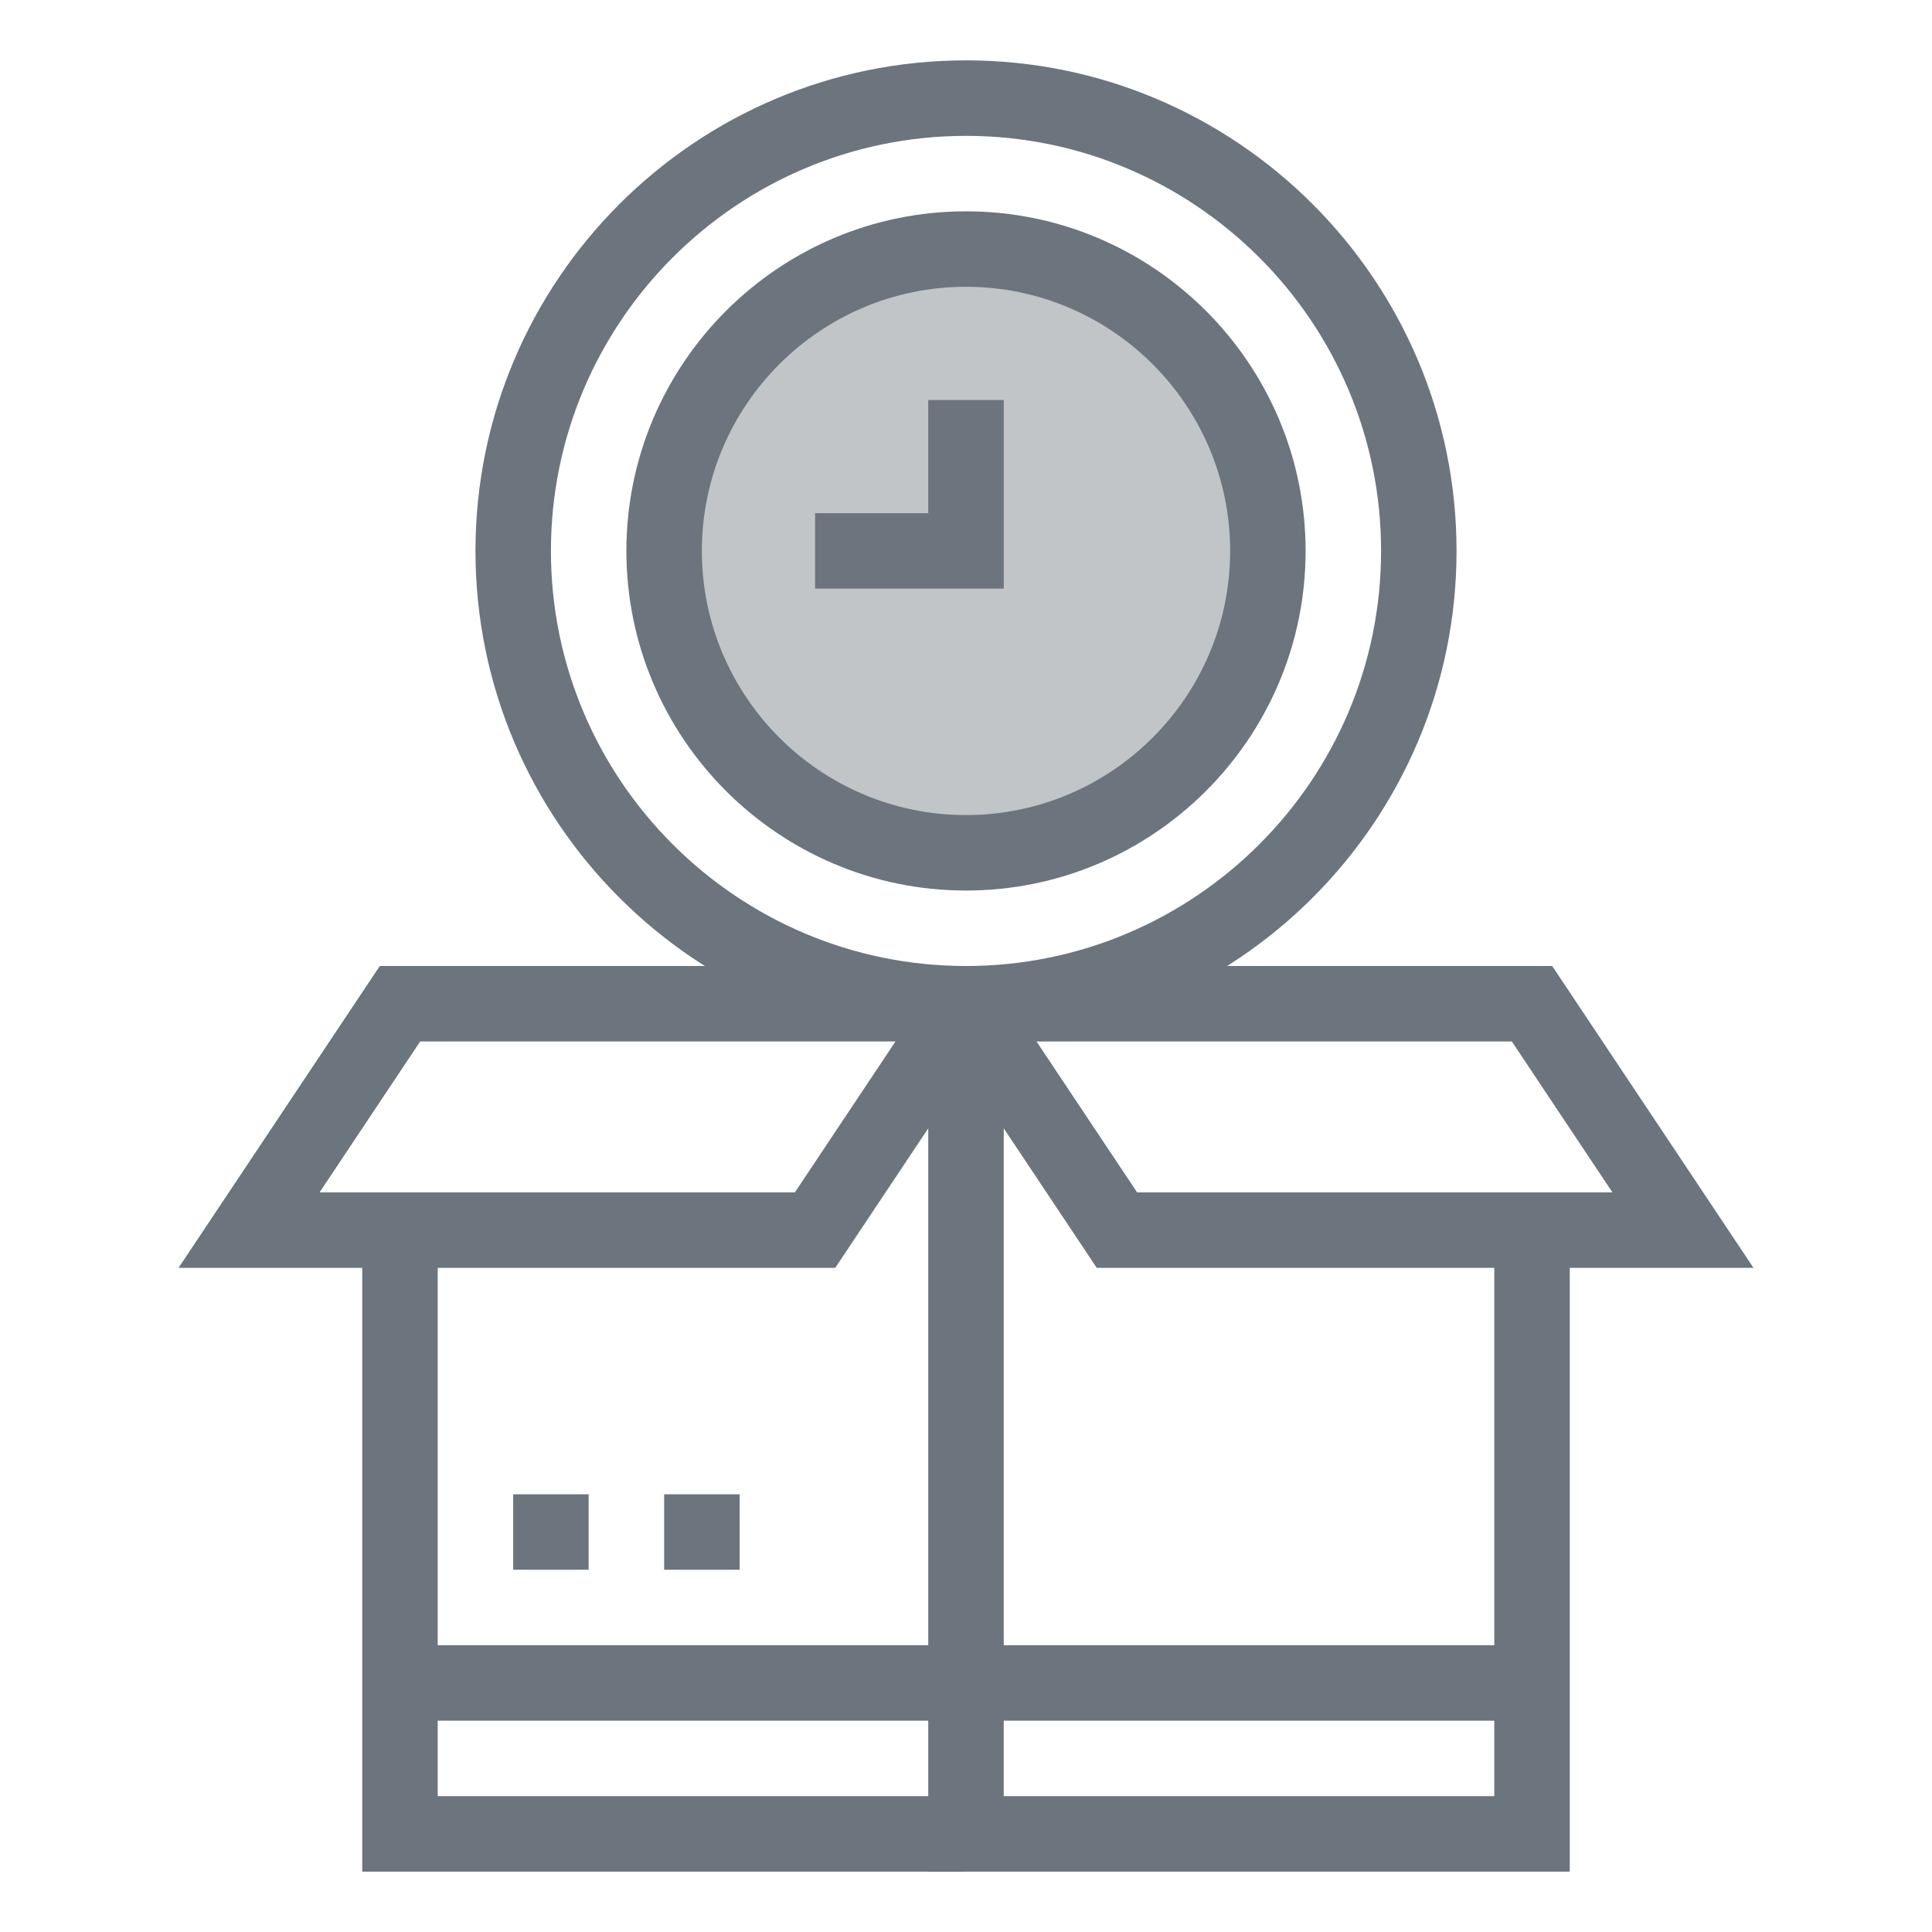
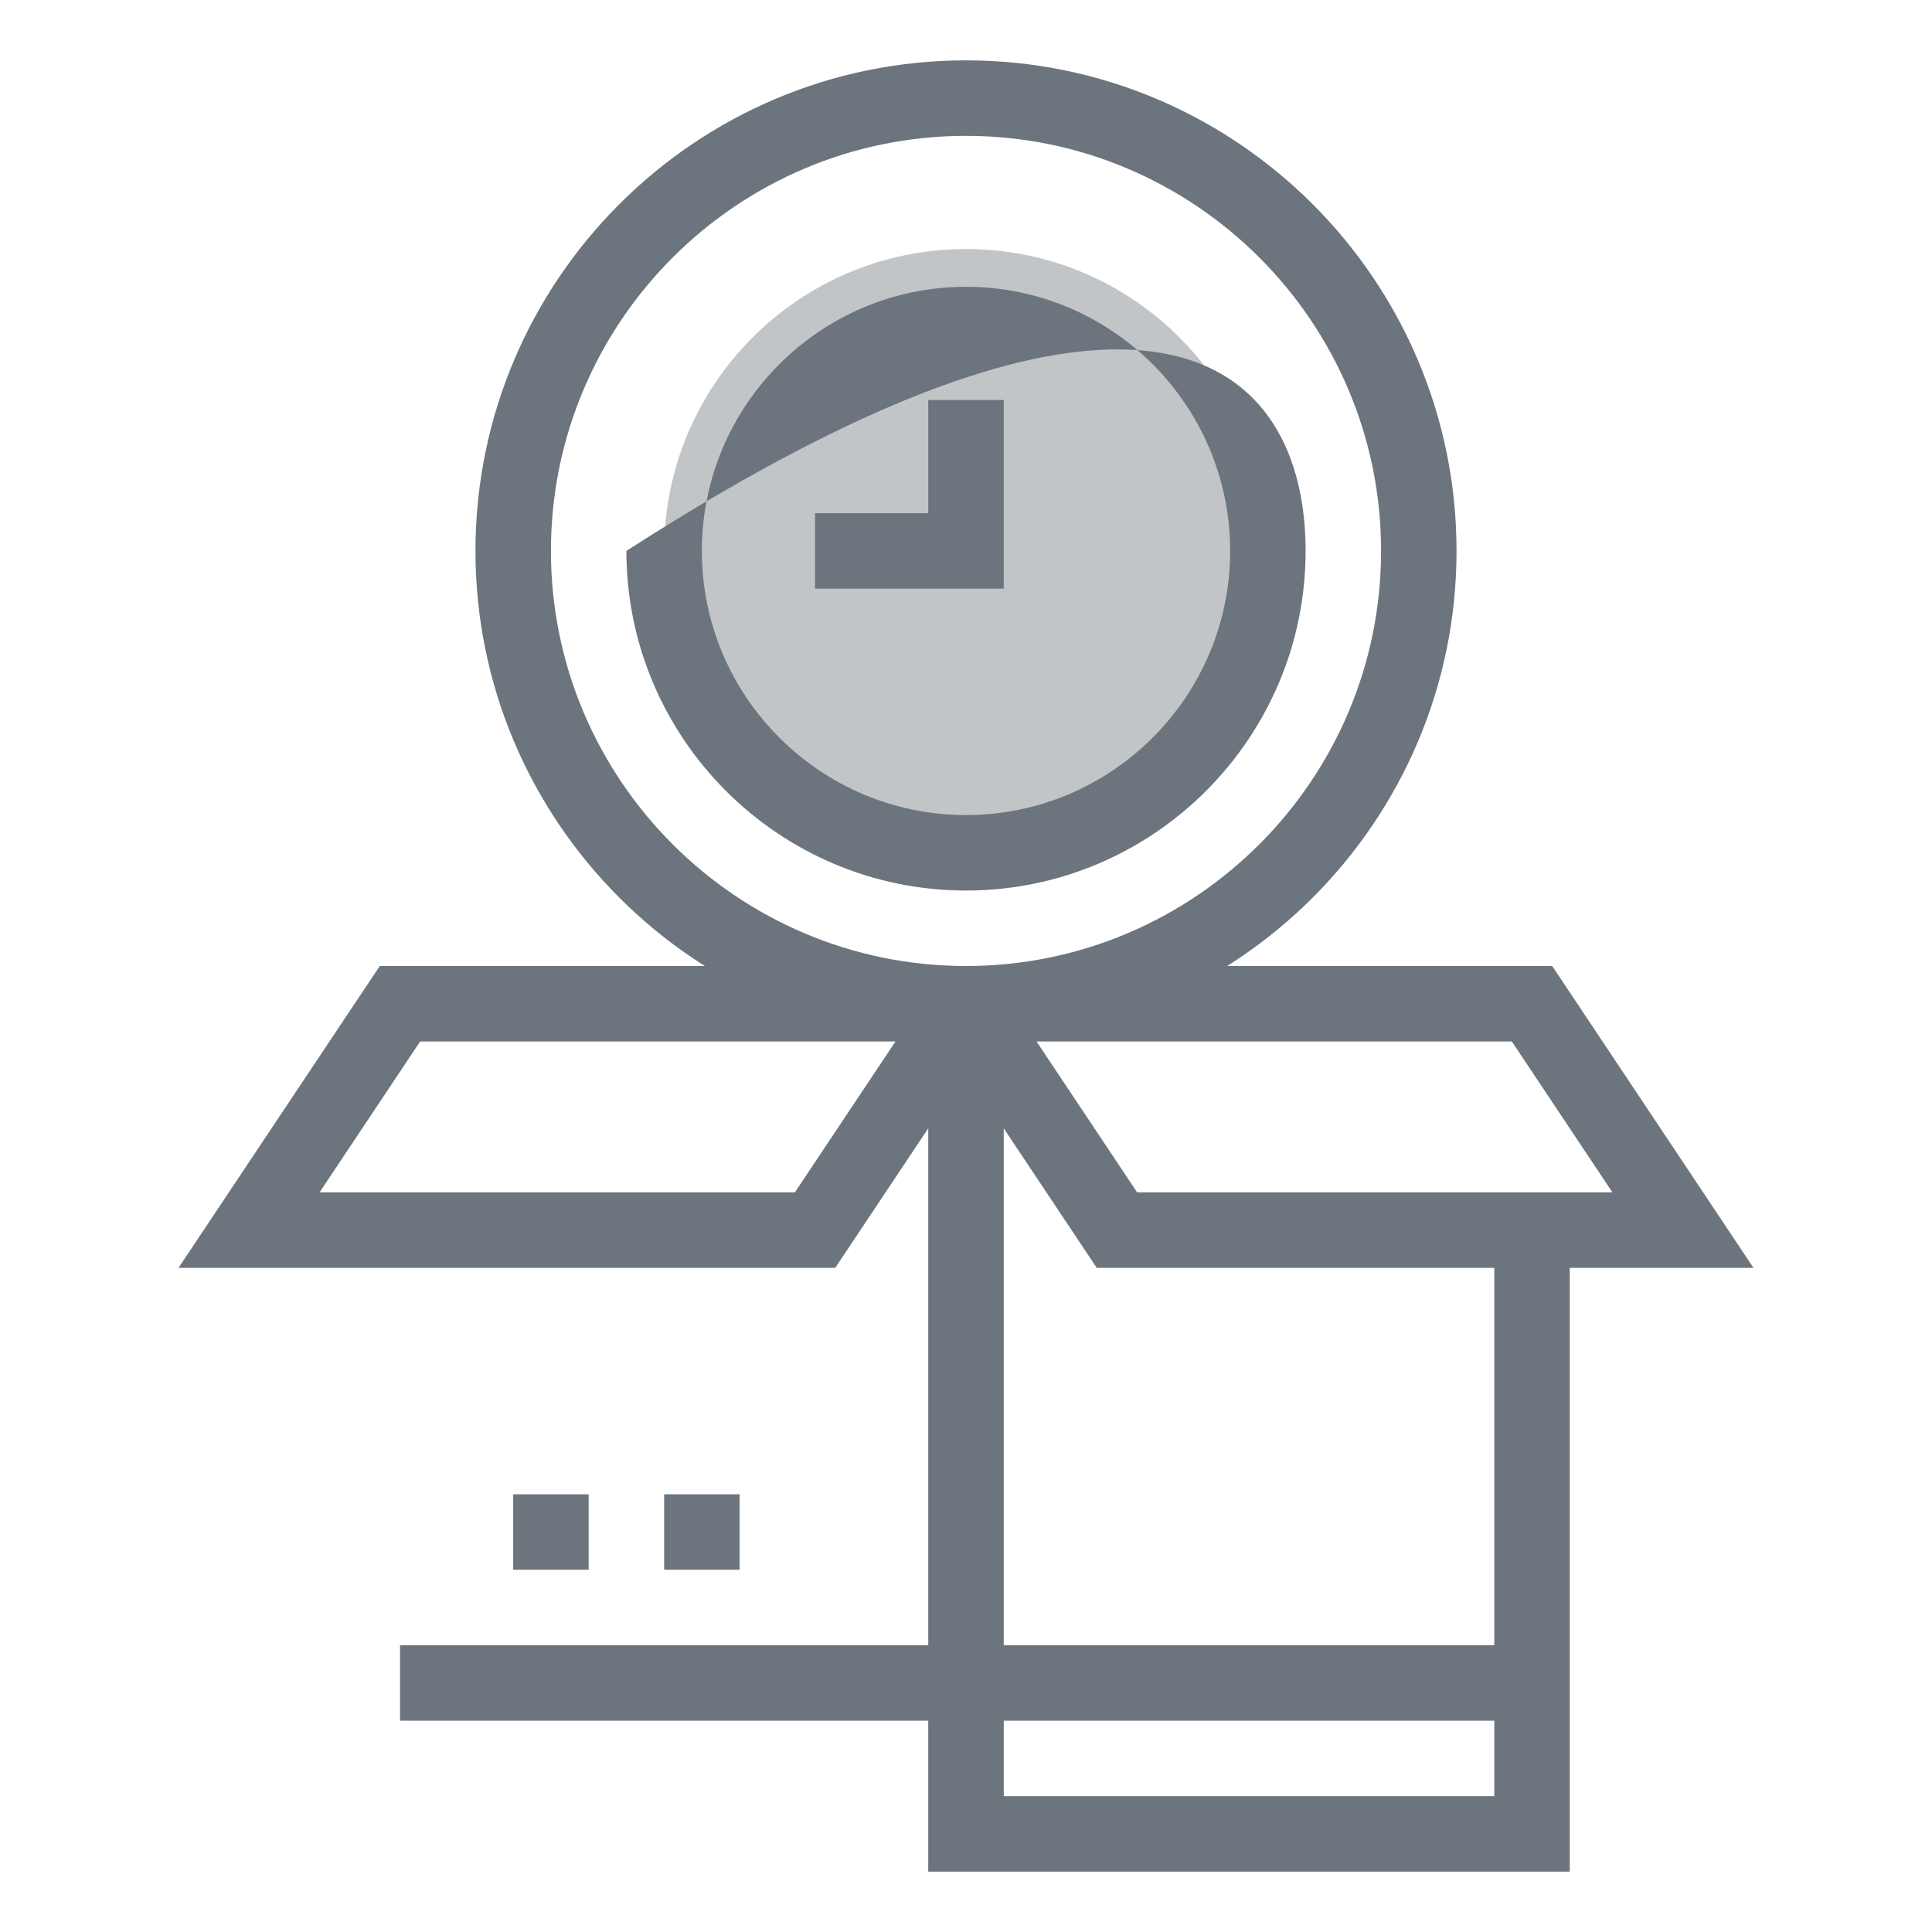
<svg xmlns="http://www.w3.org/2000/svg" width="50" height="50" viewBox="0 0 50 50" fill="none">
  <path d="M25 22.07C29.315 22.07 32.812 18.573 32.812 14.258C32.812 9.943 29.315 6.445 25 6.445C20.685 6.445 17.188 9.943 17.188 14.258C17.188 18.573 20.685 22.07 25 22.07Z" fill="#C1C5C8" />
-   <path d="M25 48.438H9.375V31.836H11.328V46.484H25V48.438Z" fill="#6C757D" />
  <path d="M40.625 48.438H24.023V25.977H25.977V46.484H38.672V31.836H40.625V48.438Z" fill="#6C757D" />
  <path d="M21.616 32.812H4.62L9.829 25H26.825L21.616 32.812ZM8.27 30.859H20.571L23.175 26.953H10.874L8.27 30.859Z" fill="#6C757D" />
  <path d="M45.38 32.812H28.384L23.175 25H40.171L45.38 32.812ZM29.429 30.859H41.73L39.126 26.953H26.825L29.429 30.859Z" fill="#6C757D" />
  <path d="M10.352 42.578H25V44.531H10.352V42.578Z" fill="#6C757D" />
  <path d="M25 42.578H39.648V44.531H25V42.578Z" fill="#6C757D" />
  <path d="M25 26.953C18 26.953 12.305 21.258 12.305 14.258C12.305 7.258 18 1.562 25 1.562C32 1.562 37.695 7.258 37.695 14.258C37.695 21.258 32 26.953 25 26.953ZM25 3.516C19.077 3.516 14.258 8.335 14.258 14.258C14.258 20.181 19.077 25 25 25C30.923 25 35.742 20.181 35.742 14.258C35.742 8.335 30.923 3.516 25 3.516Z" fill="#6C757D" />
-   <path d="M25 23.047C20.154 23.047 16.211 19.104 16.211 14.258C16.211 9.412 20.154 5.469 25 5.469C29.846 5.469 33.789 9.412 33.789 14.258C33.789 19.104 29.846 23.047 25 23.047ZM25 7.422C21.231 7.422 18.164 10.489 18.164 14.258C18.164 18.027 21.231 21.094 25 21.094C28.769 21.094 31.836 18.027 31.836 14.258C31.836 10.489 28.769 7.422 25 7.422Z" fill="#6C757D" />
+   <path d="M25 23.047C20.154 23.047 16.211 19.104 16.211 14.258C29.846 5.469 33.789 9.412 33.789 14.258C33.789 19.104 29.846 23.047 25 23.047ZM25 7.422C21.231 7.422 18.164 10.489 18.164 14.258C18.164 18.027 21.231 21.094 25 21.094C28.769 21.094 31.836 18.027 31.836 14.258C31.836 10.489 28.769 7.422 25 7.422Z" fill="#6C757D" />
  <path d="M25.977 15.234H21.094V13.281H24.023V10.352H25.977V15.234Z" fill="#6C757D" />
  <path d="M13.281 38.672H15.234V40.625H13.281V38.672Z" fill="#6C757D" />
  <path d="M17.188 38.672H19.141V40.625H17.188V38.672Z" fill="#6C757D" />
</svg>